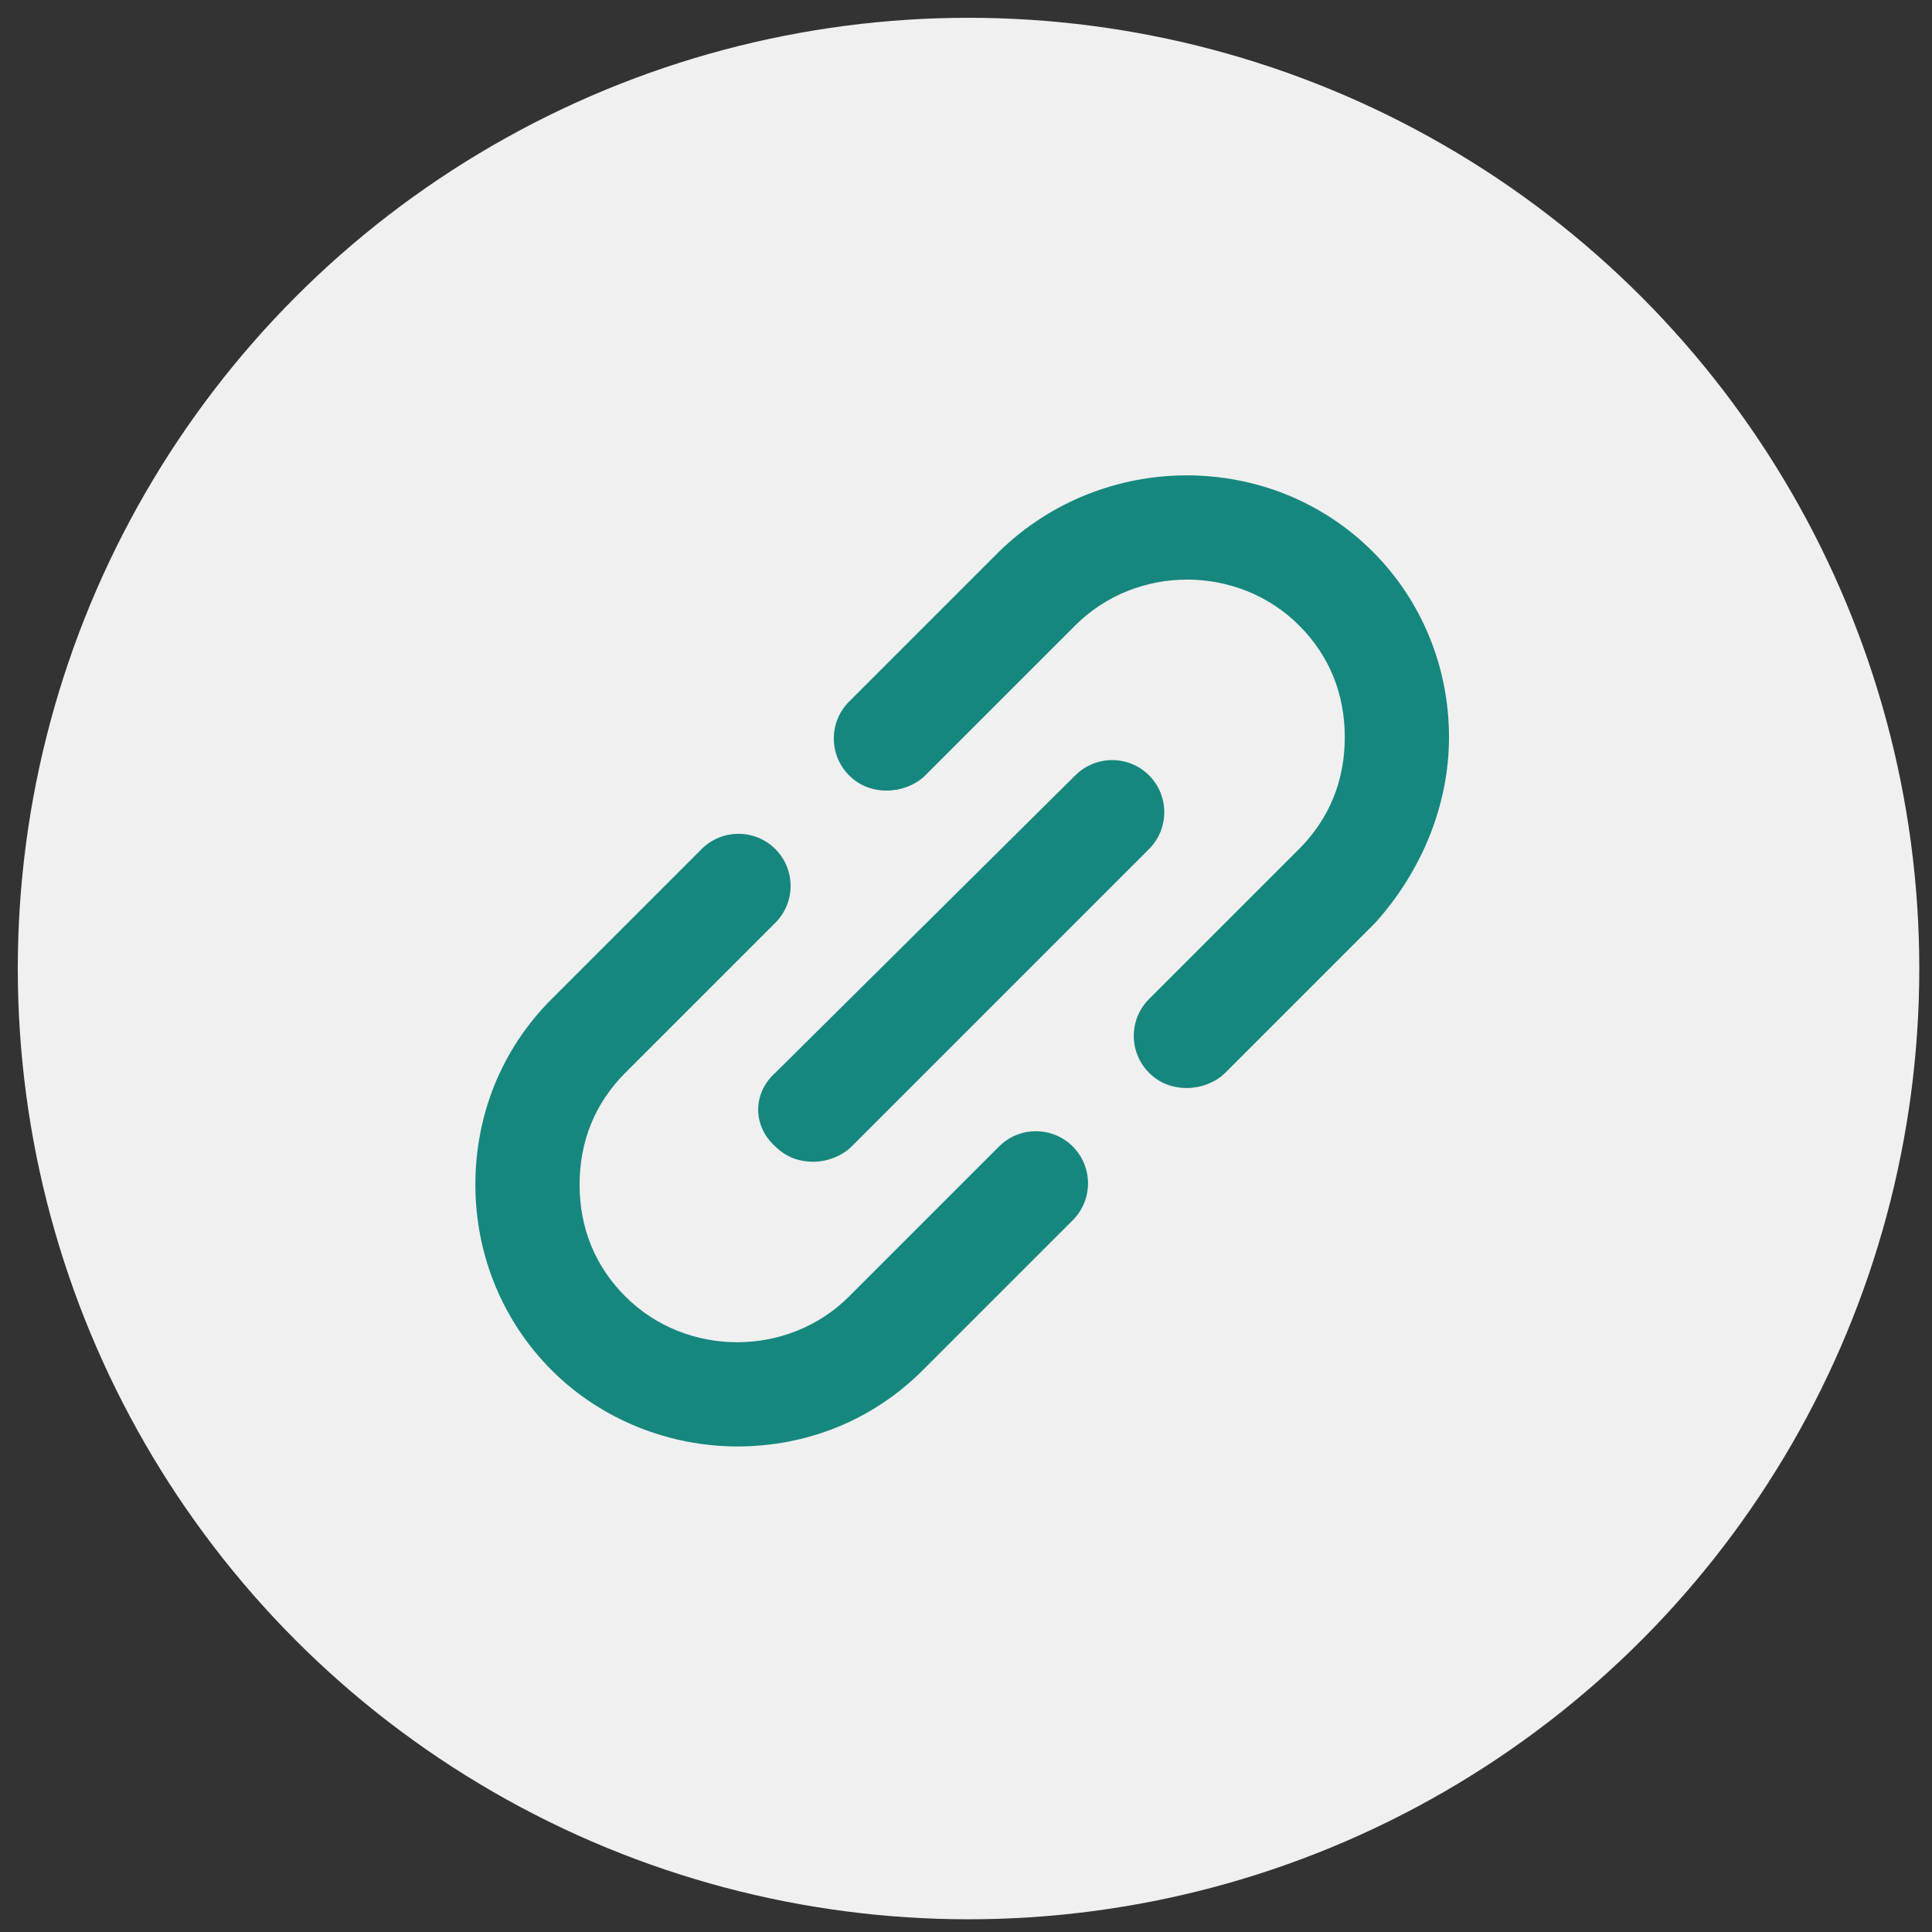
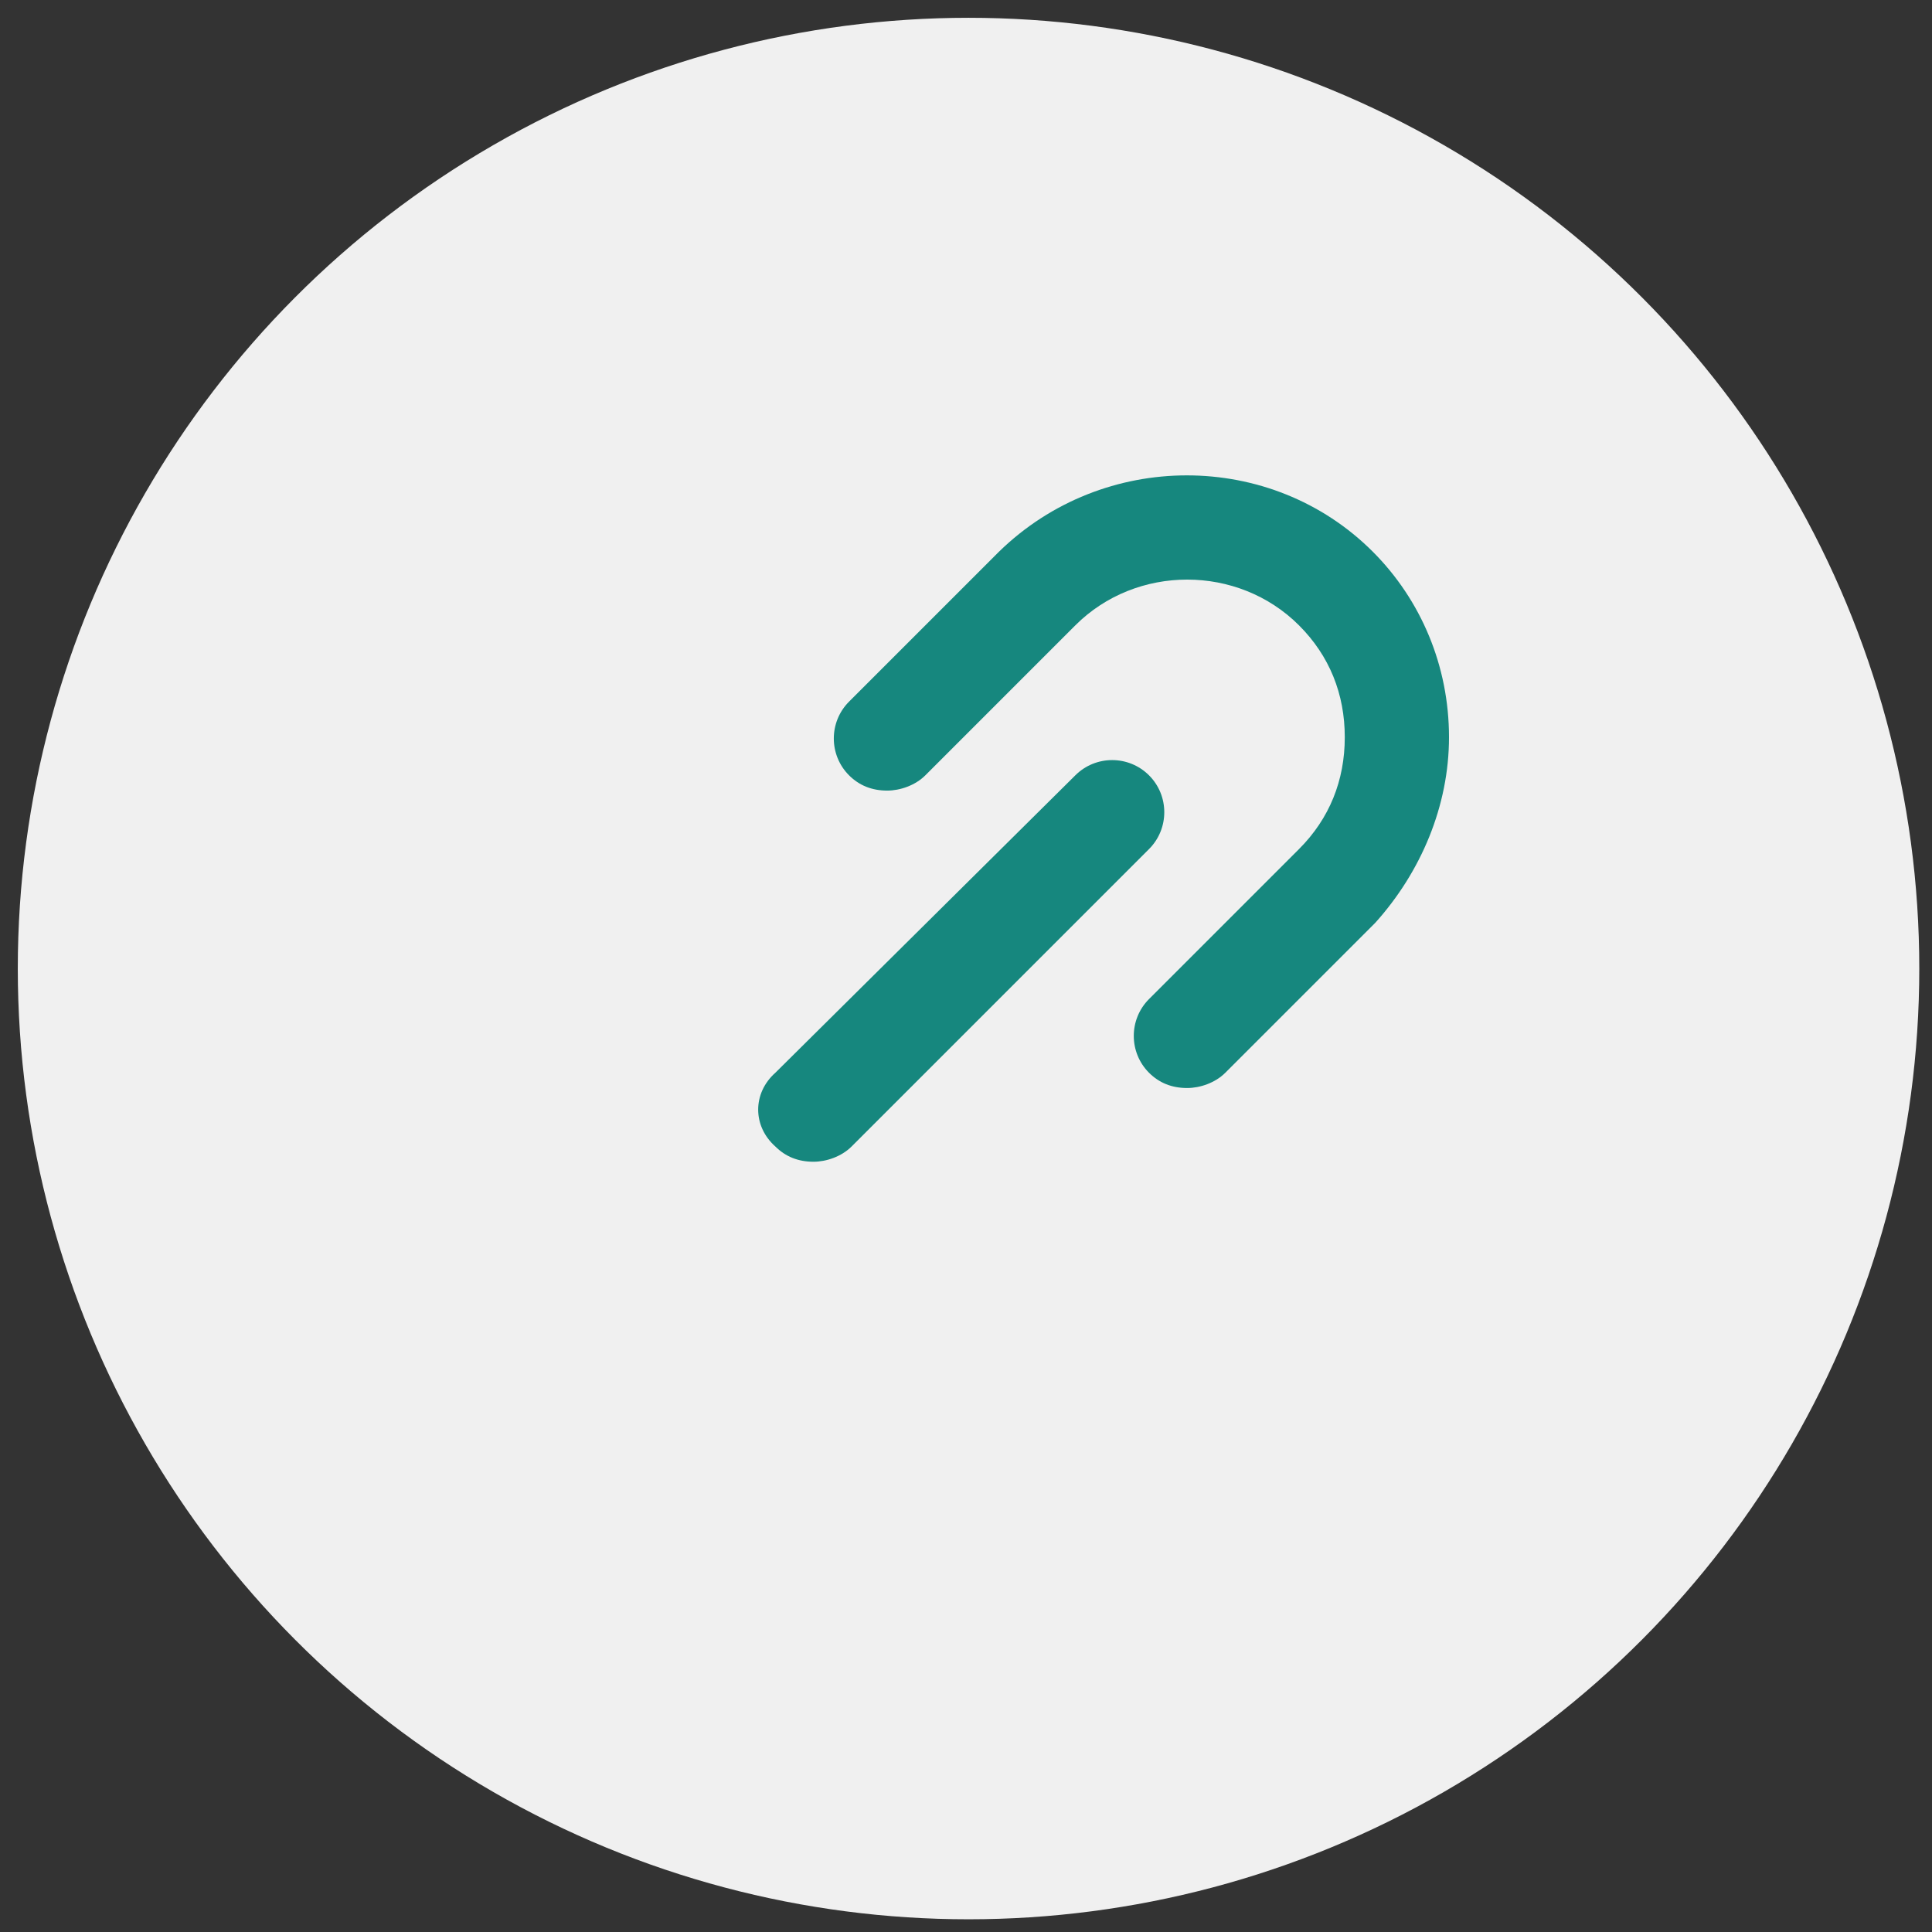
<svg xmlns="http://www.w3.org/2000/svg" version="1.1" id="Vrstva_1" x="0px" y="0px" viewBox="0 0 76 76" style="enable-background:new 0 0 76 76;" xml:space="preserve">
  <rect x="0" y="0" width="76" height="76" fill="#333333" stroke="none" />
  <style type="text/css">
	.st0{fill:#F0F0F0;}
	.st1{fill:#16877E;}
</style>
  <circle class="st0" cx="38.1" cy="38.1" r="37.4" />
-   <path class="st1" d="M39.3,45.1L33.4,51c0,0,0,0,0,0c0,0,0,0,0,0c-2.4,2.4-6.4,2.4-8.8,0c-1.2-1.2-1.8-2.7-1.8-4.4  c0-1.7,0.6-3.2,1.8-4.4c0,0,0,0,0,0l5.9-5.9c0.8-0.8,0.8-2.1,0-2.9c-0.8-0.8-2.1-0.8-2.9,0l-5.9,5.9c0,0,0,0,0,0c-2,2-3,4.6-3,7.3  c0,2.8,1.1,5.4,3,7.3c2,2,4.7,3,7.3,3c2.7,0,5.3-1,7.3-3c0,0,0,0,0,0l5.9-5.9c0.8-0.8,0.8-2.1,0-2.9C41.4,44.3,40.1,44.3,39.3,45.1z  " />
  <path class="st1" d="M57,29c0-2.8-1.1-5.4-3-7.3c-4-4-10.6-4-14.7,0c0,0,0,0,0,0l-5.9,5.9c-0.8,0.8-0.8,2.1,0,2.9  c0.4,0.4,0.9,0.6,1.5,0.6c0.5,0,1.1-0.2,1.5-0.6l5.9-5.9c0,0,0,0,0,0c2.4-2.4,6.4-2.4,8.8,0c1.2,1.2,1.8,2.7,1.8,4.4  c0,1.7-0.6,3.2-1.8,4.4l0,0l-5.9,5.9c-0.8,0.8-0.8,2.1,0,2.9c0.4,0.4,0.9,0.6,1.5,0.6c0.5,0,1.1-0.2,1.5-0.6l5.9-5.9c0,0,0,0,0,0  C55.9,34.3,57,31.7,57,29z" />
  <path class="st1" d="M30.5,45.1c0.4,0.4,0.9,0.6,1.5,0.6c0.5,0,1.1-0.2,1.5-0.6l11.7-11.7c0.8-0.8,0.8-2.1,0-2.9  c-0.8-0.8-2.1-0.8-2.9,0L30.5,42.2C29.6,43,29.6,44.3,30.5,45.1z" />
</svg>